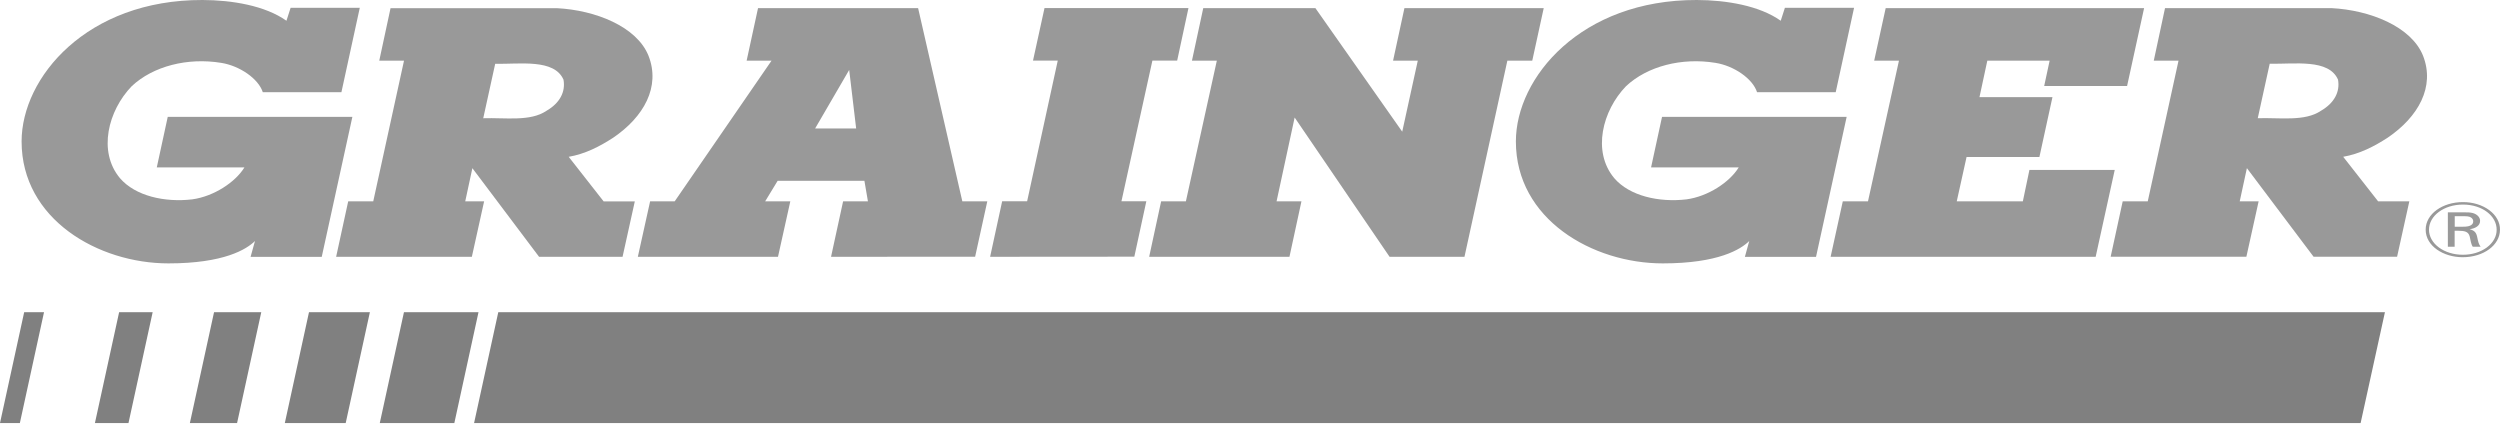
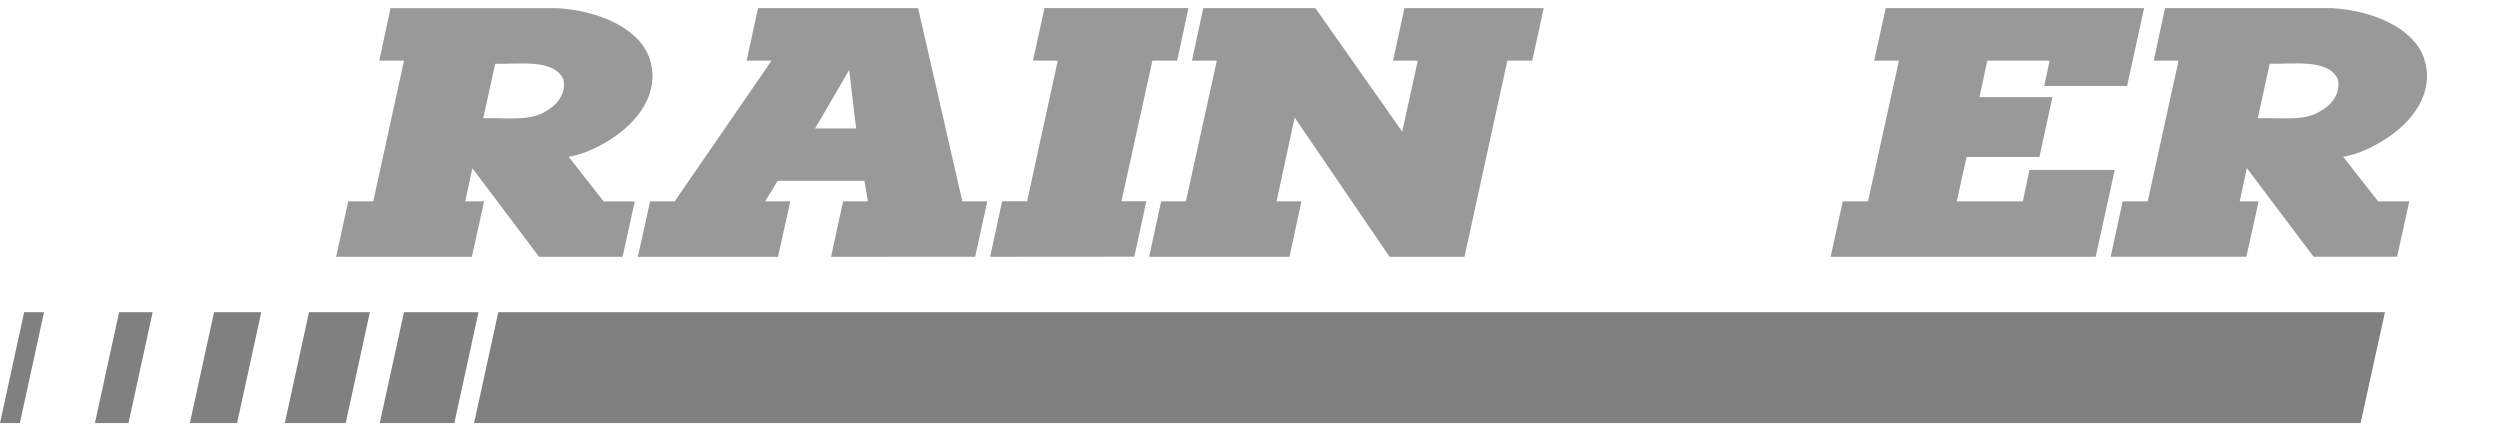
<svg xmlns="http://www.w3.org/2000/svg" width="256" height="44" viewBox="0 0 256 44" fill="none">
  <path d="M193.094 0.834L191.916 6.213H194.453L191.282 20.617H188.702L187.456 26.294H214.596L216.549 17.401H207.813L207.139 20.617H200.371L201.377 16.074H208.835L210.171 9.949H202.698L203.501 6.213H209.882L209.325 8.804H217.814L219.555 0.833M143.813 0.834L142.65 6.213H145.181L143.588 13.483L134.698 0.833H123.212L122.055 6.213H124.603L121.435 20.617H118.9L117.675 26.294H132.041L133.268 20.617H130.72L132.572 12.034L142.291 26.295H149.962L154.353 6.213H156.903L158.077 0.833M77.622 0.834L76.455 6.213H79.005L69.088 20.617H66.572L65.315 26.294H79.667L80.928 20.617H78.352L79.63 18.515H88.516L88.876 20.617H86.334L85.099 26.294L99.853 26.291L101.099 20.617H98.542L94.014 0.833L77.622 0.834ZM86.957 7.161L87.67 13.155H83.469M55.957 11.347C54.304 12.473 51.73 12.034 49.484 12.108L50.707 6.535C53.255 6.578 56.758 6.004 57.702 8.159C57.924 9.387 57.342 10.548 55.957 11.347ZM58.235 16.058C59.935 15.762 61.406 14.998 62.791 14.102C65.921 11.977 67.66 8.89 66.405 5.704C65.204 2.717 60.963 1.037 57.027 0.838H39.991L38.835 6.215H41.37L38.22 20.619H35.655L34.42 26.295H48.318L49.574 20.619H47.639L48.371 17.222L55.201 26.297H63.75L65.005 20.62H61.81M116.155 26.284L117.384 20.611H114.836L118.005 6.207H120.542L121.698 0.828H106.957L105.779 6.207H108.314L105.178 20.611H102.621L101.388 26.295M237.668 11.341C236.015 12.468 233.444 12.031 231.194 12.105L232.418 6.527C234.966 6.575 238.471 5.999 239.413 8.155C239.634 9.383 239.049 10.542 237.668 11.341ZM239.944 16.055C241.646 15.755 243.117 14.993 244.5 14.097C247.633 11.972 249.371 8.883 248.117 5.699C246.913 2.71 242.672 1.033 238.739 0.831H221.698L220.546 6.211H223.081L219.93 20.616H217.365L216.131 26.292H230.029L231.284 20.616H229.348L230.082 17.218L236.912 26.292H245.462L246.716 20.616H243.518" fill="#999999" />
  <path d="M51.023 31.971L48.546 43.32H241.727L244.217 31.971H51.023ZM15.632 31.971H12.198L9.72 43.32H13.157L15.632 31.971ZM26.753 31.971H21.918L19.443 43.32H24.277L26.753 31.971ZM4.507 31.971H2.475L0 43.32H2.034L4.507 31.971ZM48.998 31.971H41.365L38.89 43.32H46.525L48.998 31.971ZM37.875 31.971H31.64L29.166 43.32H35.4L37.875 31.971Z" fill="#808080" />
-   <path d="M255.657 23.525C255.66 23.863 255.572 24.197 255.398 24.51C255.225 24.822 254.969 25.105 254.646 25.344C254.323 25.582 253.939 25.77 253.517 25.898C253.094 26.025 252.642 26.089 252.186 26.086C251.731 26.087 251.28 26.021 250.859 25.892C250.439 25.763 250.057 25.573 249.735 25.335C249.414 25.096 249.16 24.812 248.987 24.5C248.815 24.188 248.728 23.854 248.73 23.517C248.73 22.106 250.244 20.948 252.21 20.948C254.184 20.948 255.665 22.115 255.657 23.525ZM255.999 23.533C256.007 23.16 255.913 22.789 255.725 22.444C255.536 22.098 255.256 21.783 254.9 21.519C254.545 21.254 254.122 21.045 253.656 20.903C253.189 20.762 252.69 20.691 252.186 20.695C250.139 20.695 248.388 21.89 248.388 23.517C248.388 25.191 250.203 26.339 252.178 26.339C254.331 26.339 255.989 25.095 255.999 23.533ZM250.66 21.741V25.267H251.355V23.628H251.696C252.381 23.637 252.762 23.699 252.899 24.224C252.923 24.31 252.998 24.706 253.021 24.785C253.064 24.952 253.107 25.111 253.212 25.267H254.012C253.796 24.952 253.768 24.762 253.659 24.246C253.563 23.82 253.402 23.612 252.89 23.469C253.477 23.4 253.961 23.113 253.961 22.621C253.964 22.449 253.896 22.28 253.766 22.137C253.636 21.994 253.45 21.883 253.233 21.82C252.946 21.741 252.676 21.741 252.124 21.741H250.66ZM251.366 22.137H252.017C252.591 22.137 252.826 22.137 253.03 22.271C253.103 22.32 253.162 22.38 253.201 22.447C253.24 22.515 253.259 22.587 253.257 22.661C253.257 23.225 252.464 23.216 252.167 23.216H251.364M29.758 0.802H36.841L34.961 9.444H26.911C26.461 8.05 24.538 6.738 22.659 6.438C19.211 5.873 15.681 6.769 13.488 8.826C11.075 11.322 10.001 15.517 12.281 18.241C13.848 20.07 16.865 20.747 19.685 20.414C21.877 20.117 24.089 18.673 25.029 17.144L16.055 17.14L17.177 11.967H36.083L32.946 26.301H25.66L26.11 24.679C25.249 25.528 22.941 26.971 17.25 26.971C10.065 26.971 2.211 22.455 2.211 14.487C2.211 7.928 8.889 -0.03 20.74 8.52788e-05C23.759 0.01 27.146 0.573 29.332 2.125M182.773 0.802H189.856L187.976 9.444H179.923C179.478 8.05 177.553 6.738 175.673 6.438C172.226 5.873 168.698 6.769 166.505 8.826C164.09 11.322 163.015 15.517 165.296 18.241C166.863 20.07 169.88 20.747 172.699 20.414C174.894 20.117 177.104 18.673 178.043 17.144L169.07 17.14L170.192 11.967H189.098L185.961 26.301H178.677L179.123 24.679C178.266 25.528 175.958 26.971 170.265 26.971C163.08 26.971 155.226 22.455 155.226 14.487C155.226 7.928 161.906 -0.03 173.755 8.52788e-05C176.774 0.01 180.163 0.573 182.347 2.125" fill="#999999" />
</svg>